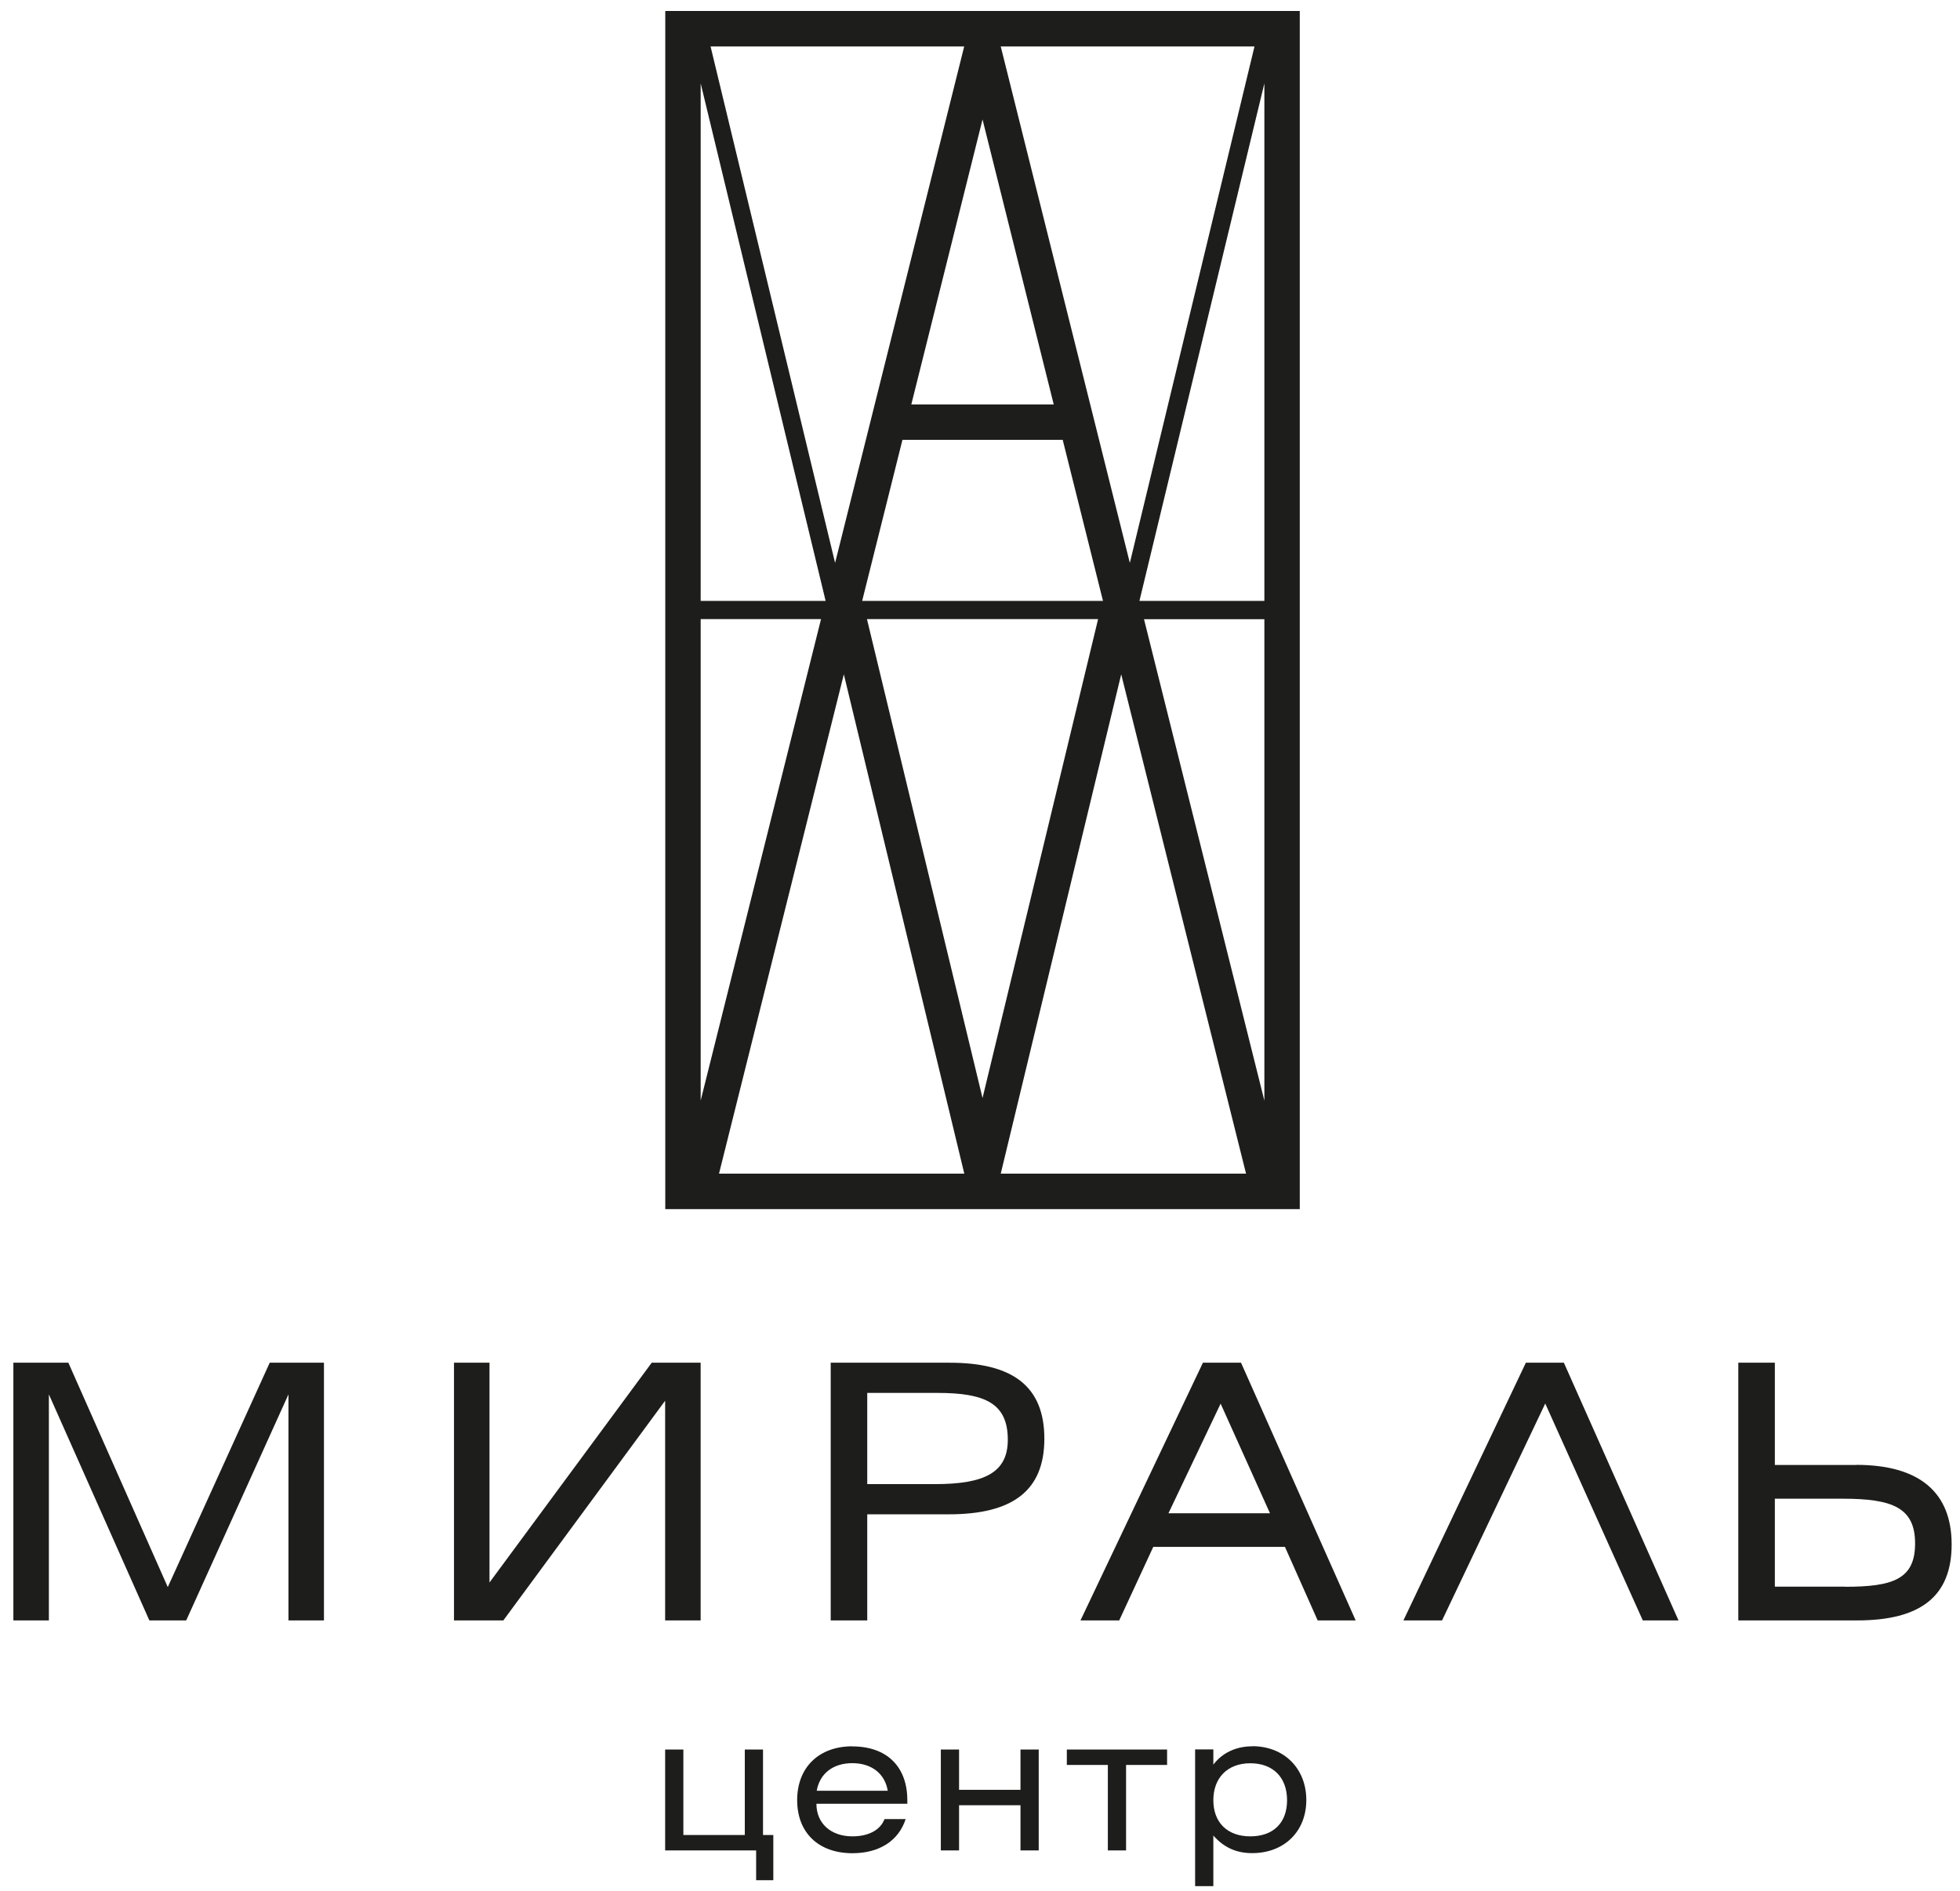
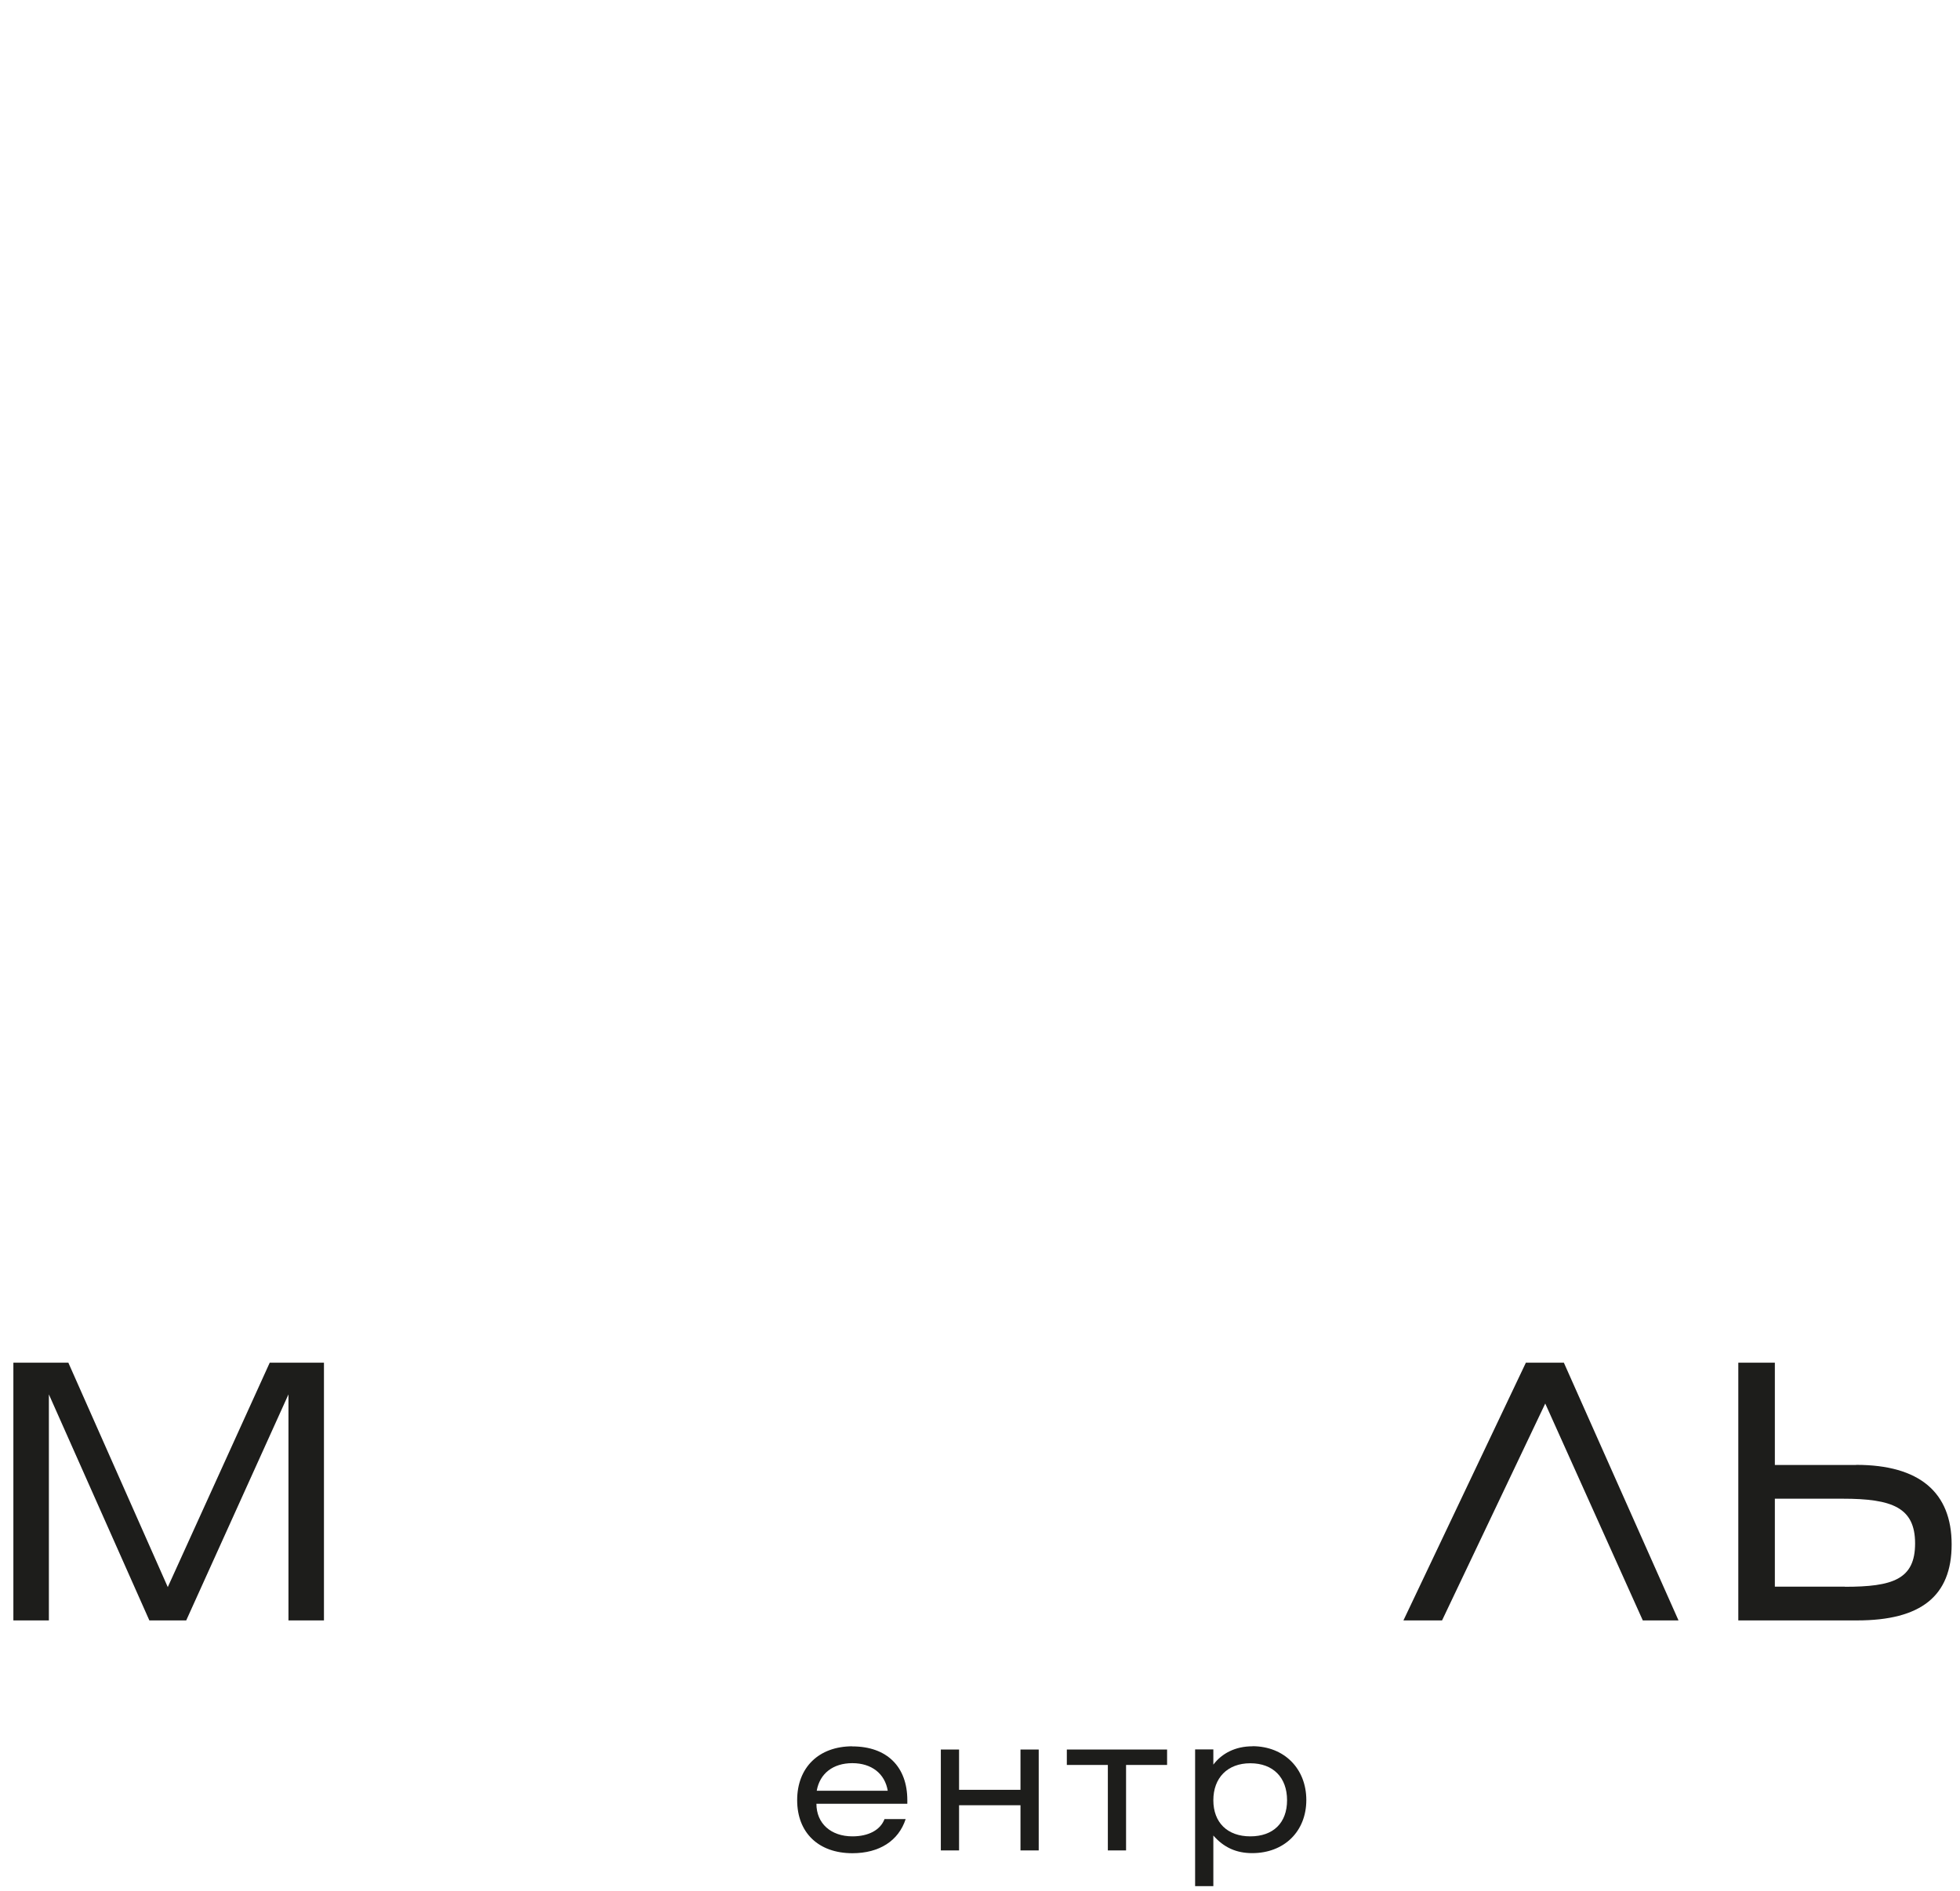
<svg xmlns="http://www.w3.org/2000/svg" width="113" height="109" viewBox="0 0 113 109" fill="none">
-   <path d="M43.99 100.866H42.94V105.794H39.398V100.866H38.348V106.683H43.594V108.4H44.584V105.794H43.99V100.866Z" fill="#1D1D1B" />
  <path d="M49.146 100.68C47.202 100.68 45.959 101.904 45.959 103.783C45.959 105.662 47.19 106.844 49.146 106.844C50.695 106.844 51.806 106.13 52.214 104.876H50.995C50.755 105.512 50.065 105.872 49.146 105.872C47.904 105.872 47.069 105.128 47.069 103.993H52.31V103.789C52.31 101.856 51.133 100.686 49.14 100.686L49.146 100.68ZM47.087 103.243C47.262 102.246 48.03 101.652 49.14 101.652C50.251 101.652 51.019 102.258 51.181 103.243H47.087Z" fill="#1D1D1B" />
  <path d="M58.834 103.189H55.293V100.866H54.242V106.683H55.293V104.078H58.834V106.683H59.885V100.866H58.834V103.189Z" fill="#1D1D1B" />
  <path d="M61.506 101.755H63.871V106.683H64.921V101.755H67.286V100.866H61.506V101.755Z" fill="#1D1D1B" />
  <path d="M72.204 100.68C71.219 100.68 70.445 101.088 69.953 101.736V100.86H68.902V108.741H69.953V105.824C70.547 106.502 71.261 106.839 72.192 106.839C74.041 106.839 75.313 105.584 75.313 103.777C75.313 101.97 74.041 100.674 72.198 100.674L72.204 100.68ZM72.084 105.872C70.763 105.872 69.953 105.074 69.953 103.789C69.953 102.505 70.763 101.658 72.084 101.658C73.404 101.658 74.203 102.481 74.203 103.789C74.203 105.098 73.404 105.872 72.084 105.872Z" fill="#1D1D1B" />
  <path d="M9.673 91.501L3.941 78.565H0.771V93.422H2.818V80.39L8.611 93.422H10.736L16.631 80.39V93.422H18.677V78.565H15.55L9.673 91.501Z" fill="#1D1D1B" />
-   <path d="M40.394 93.422V78.565H37.573L28.221 91.237V78.565H26.174V93.422H29.019L38.347 80.756V93.422H40.394Z" fill="#1D1D1B" />
-   <path d="M54.748 78.565H47.893V93.422H49.999V87.305H54.706C58.367 87.305 60.21 85.955 60.21 82.947C60.21 79.94 58.409 78.565 54.748 78.565ZM53.907 85.564H49.999V80.306H54.051C56.812 80.306 58.103 80.918 58.103 83.007C58.103 84.892 56.77 85.564 53.907 85.564Z" fill="#1D1D1B" />
-   <path d="M69.352 78.565L62.293 93.422H64.526L66.489 89.184H74.082L75.967 93.422H78.158L71.549 78.565H69.358H69.352ZM67.365 87.245L70.373 80.924L73.218 87.245H67.365Z" fill="#1D1D1B" />
  <path d="M107.014 84.46H102.326V78.565H100.219V93.422H107.074C110.735 93.422 112.518 92.029 112.518 89.04C112.518 86.051 110.675 84.454 107.014 84.454V84.46ZM106.359 91.477H102.326V86.405H106.233C109.097 86.405 110.411 86.915 110.411 88.986C110.411 91.057 109.121 91.483 106.359 91.483V91.477Z" fill="#1D1D1B" />
  <path d="M87.971 78.565L80.912 93.422H83.139L89.088 80.918L94.712 93.422H96.771L90.162 78.565H87.971Z" fill="#1D1D1B" />
-   <path d="M74.936 69.711V0.633H38.355V69.711H74.936ZM40.396 35.694H47.335L40.396 63.451V35.694ZM41.453 67.664L48.65 38.876L55.595 67.664H41.453ZM49.983 35.694H63.309L56.646 63.306L49.983 35.694ZM49.706 34.644L52.029 25.358H61.268L63.591 34.644H49.712H49.706ZM57.696 67.664L64.641 38.876L71.838 67.664H57.696ZM72.895 63.457L65.956 35.7H72.895V63.457ZM72.895 34.644H65.692L72.895 4.805V34.644ZM72.325 2.68L65.139 32.453L57.696 2.68H72.325ZM60.751 23.317H52.54L56.646 6.888L60.751 23.317ZM55.589 2.68L48.146 32.453L40.967 2.68H55.595H55.589ZM47.6 34.644H40.396V4.805L47.6 34.644Z" fill="#1D1D1B" />
</svg>